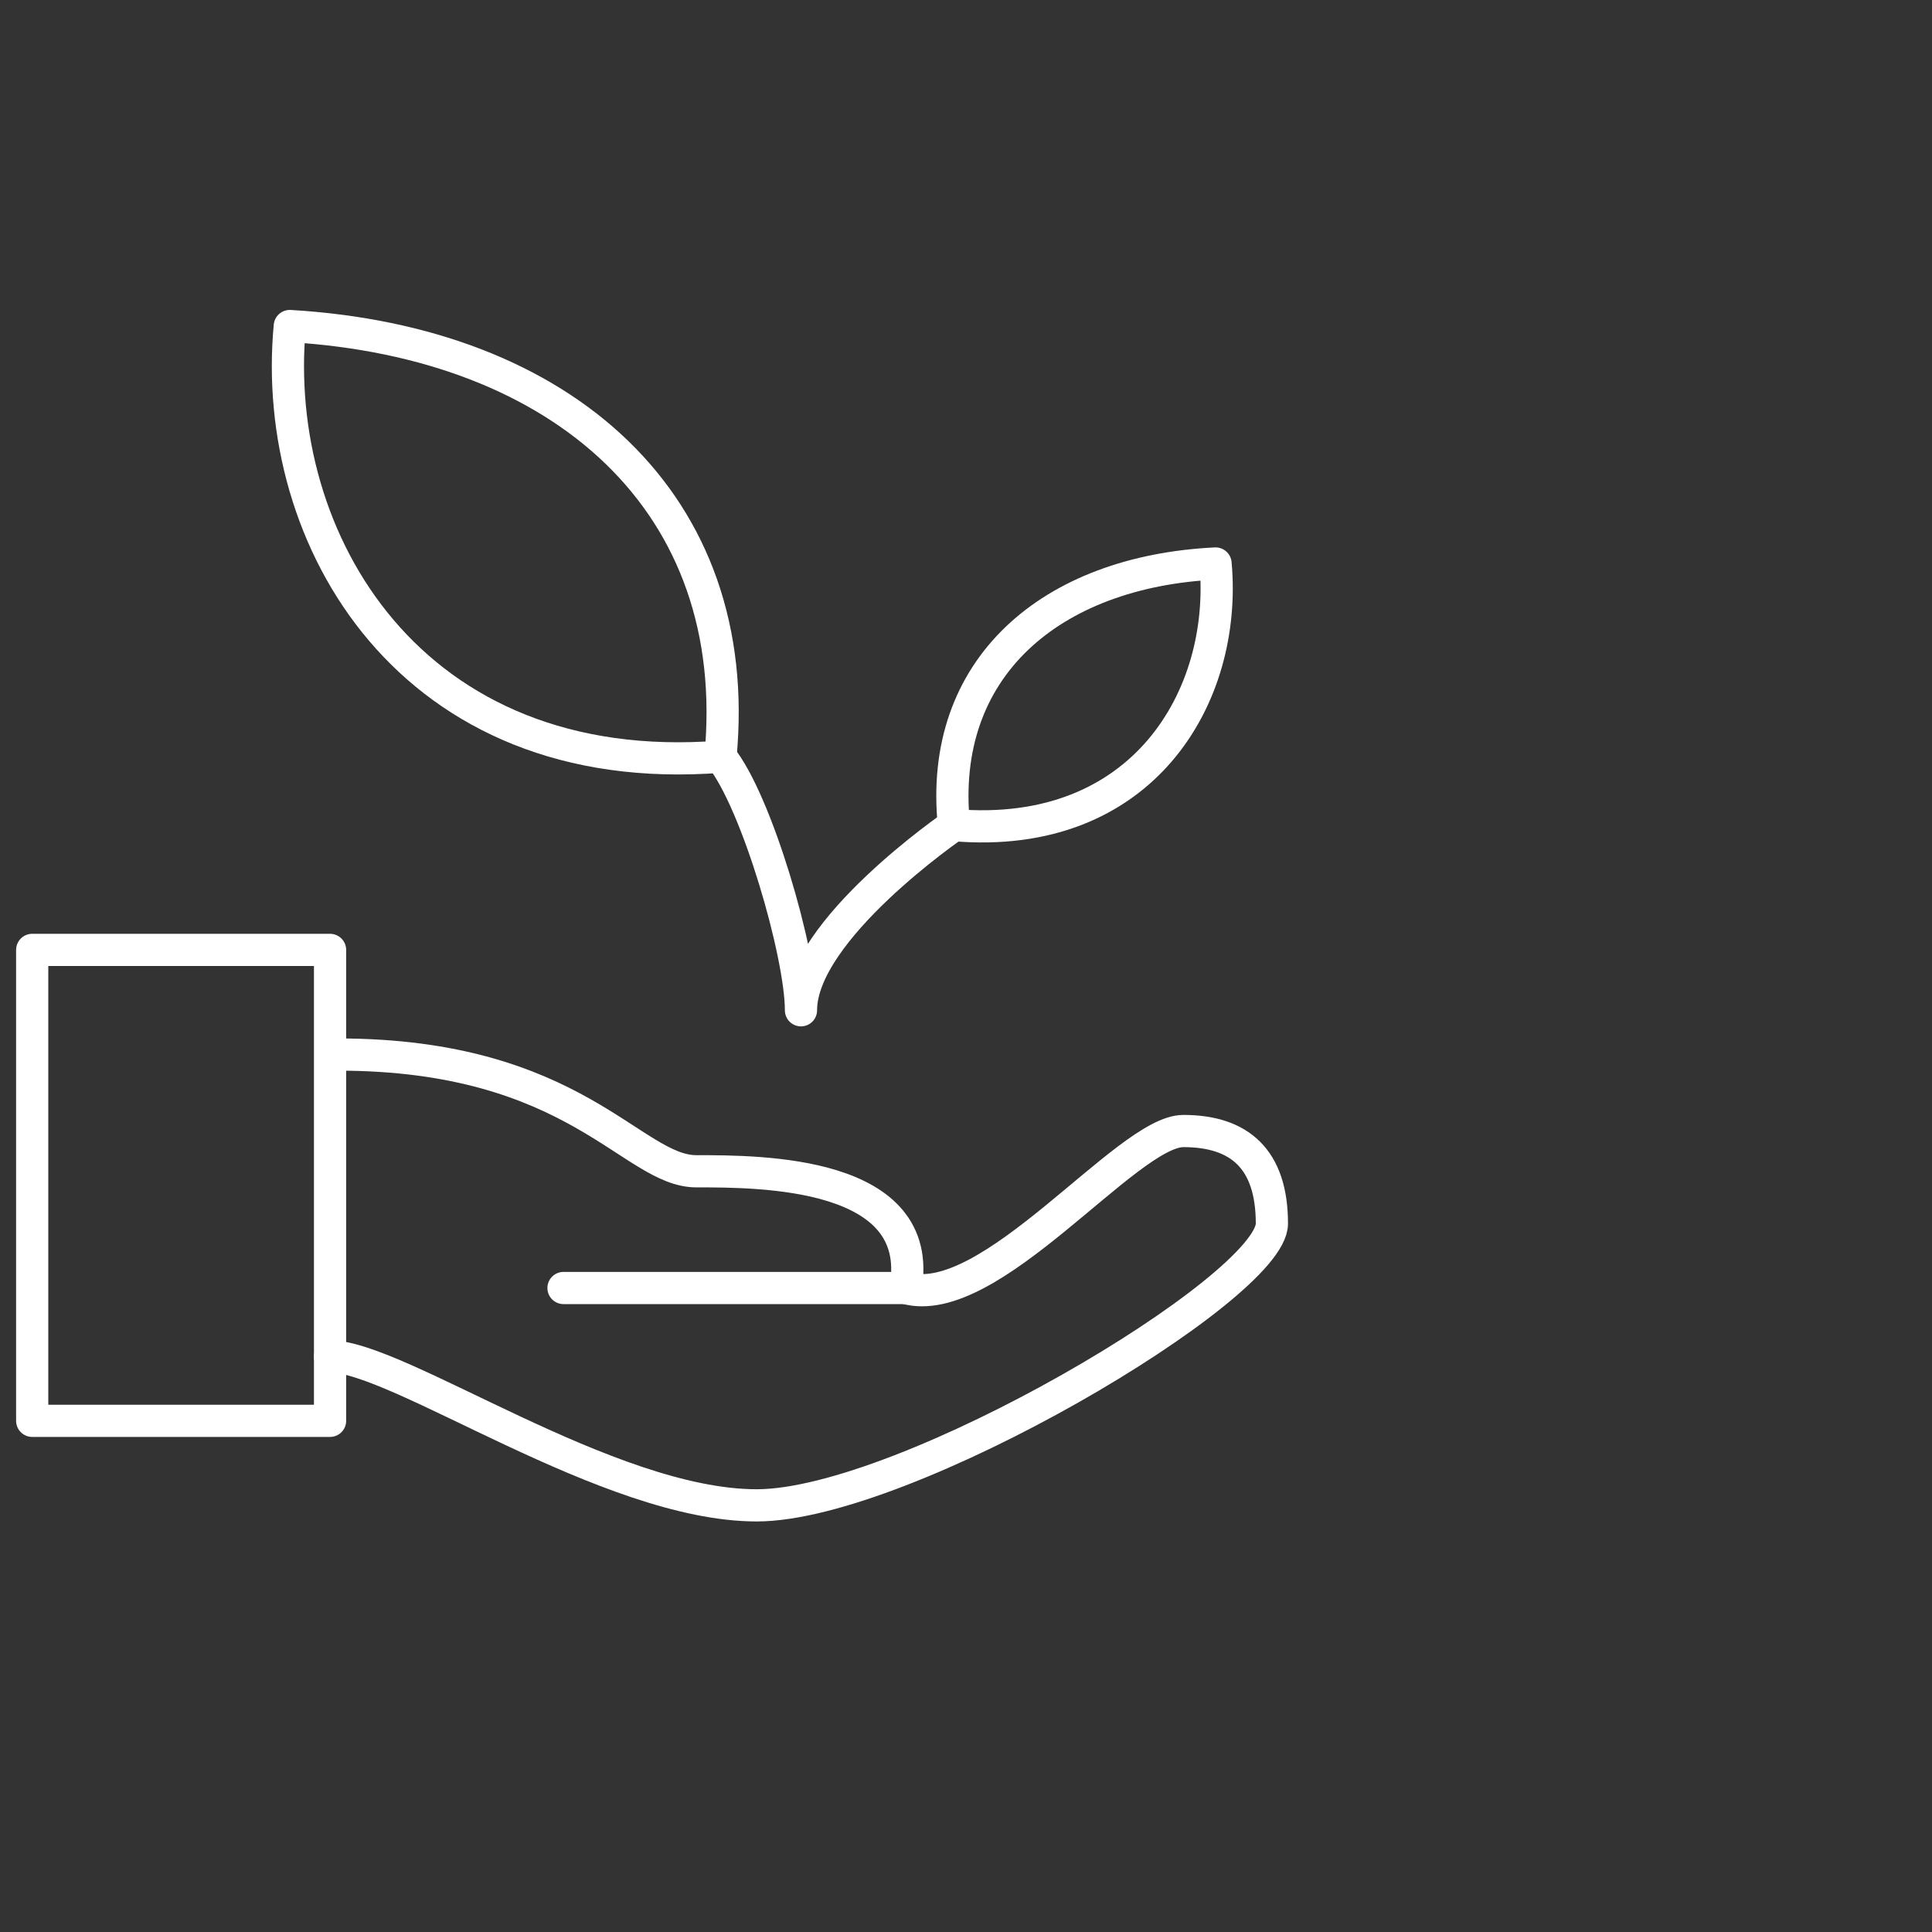
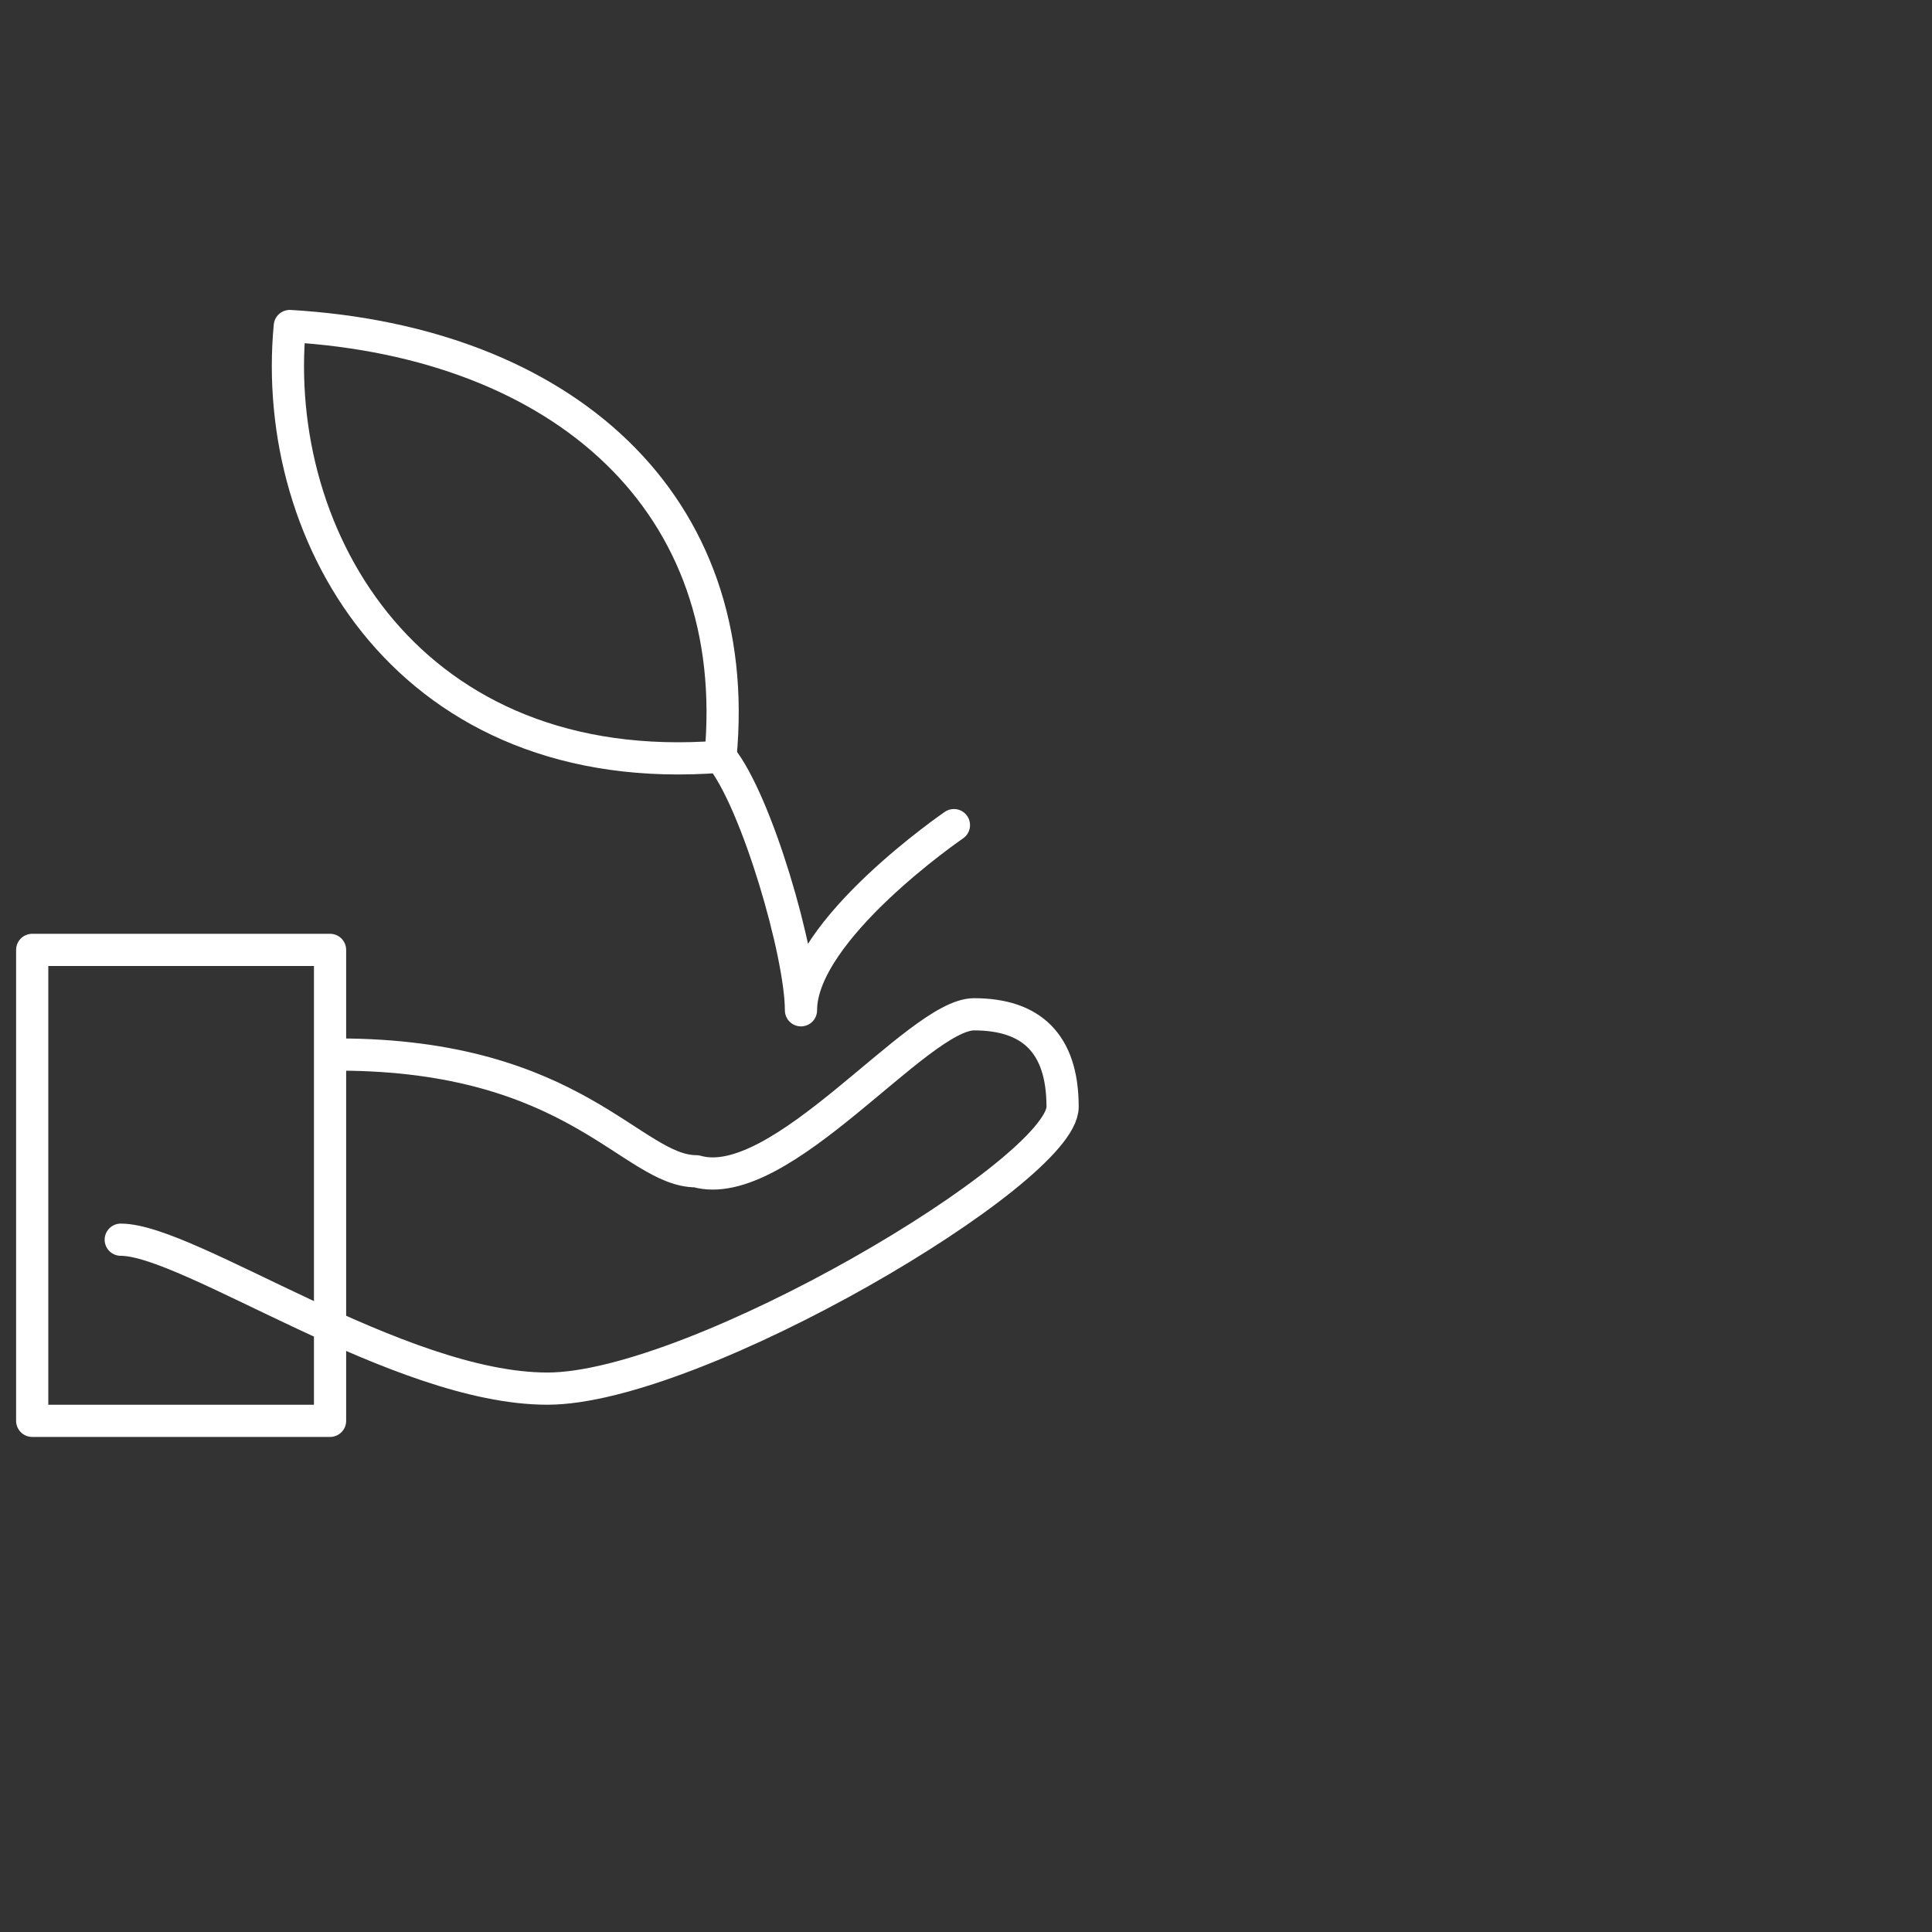
<svg xmlns="http://www.w3.org/2000/svg" id="Ebene_1" data-name="Ebene 1" version="1.1" viewBox="0 0 48 48">
  <rect x="0" y="0" width="48" height="48" fill="#333333" stroke="none" />
  <defs>
    <style>
      .cls-1 {
        fill: none;
        stroke: #fff;
        stroke-linecap: round;
        stroke-linejoin: round;
        stroke-width: .8px;
      }
    </style>
  </defs>
-   <path class="cls-1" d="M23.7,20.5c-.4-3.9,2.4-6.3,6.5-6.5.3,3.3-1.8,6.9-6.5,6.5Z" />
  <path class="cls-1" d="M17.9,18.8c.6-6.3-3.9-10.3-10.7-10.7-.5,5.3,3,11.3,10.7,10.7Z" />
  <rect class="cls-1" x=".8" y="23.6" width="7.4" height="11.7" />
-   <path class="cls-1" d="M8.4,26.2c5.9,0,7.3,2.9,8.9,2.9s5.7,0,5.2,2.9c2.1.6,5.5-3.9,6.9-3.9s2.2.7,2.2,2.3-9.1,7-12.8,7-8.9-3.7-10.6-3.7" />
-   <line class="cls-1" x1="14" y1="32" x2="22.5" y2="32" />
+   <path class="cls-1" d="M8.4,26.2c5.9,0,7.3,2.9,8.9,2.9c2.1.6,5.5-3.9,6.9-3.9s2.2.7,2.2,2.3-9.1,7-12.8,7-8.9-3.7-10.6-3.7" />
  <path class="cls-1" d="M17.9,18.8c.9,1.1,2,4.9,2,6.3,0-2,3.8-4.6,3.8-4.6" />
</svg>